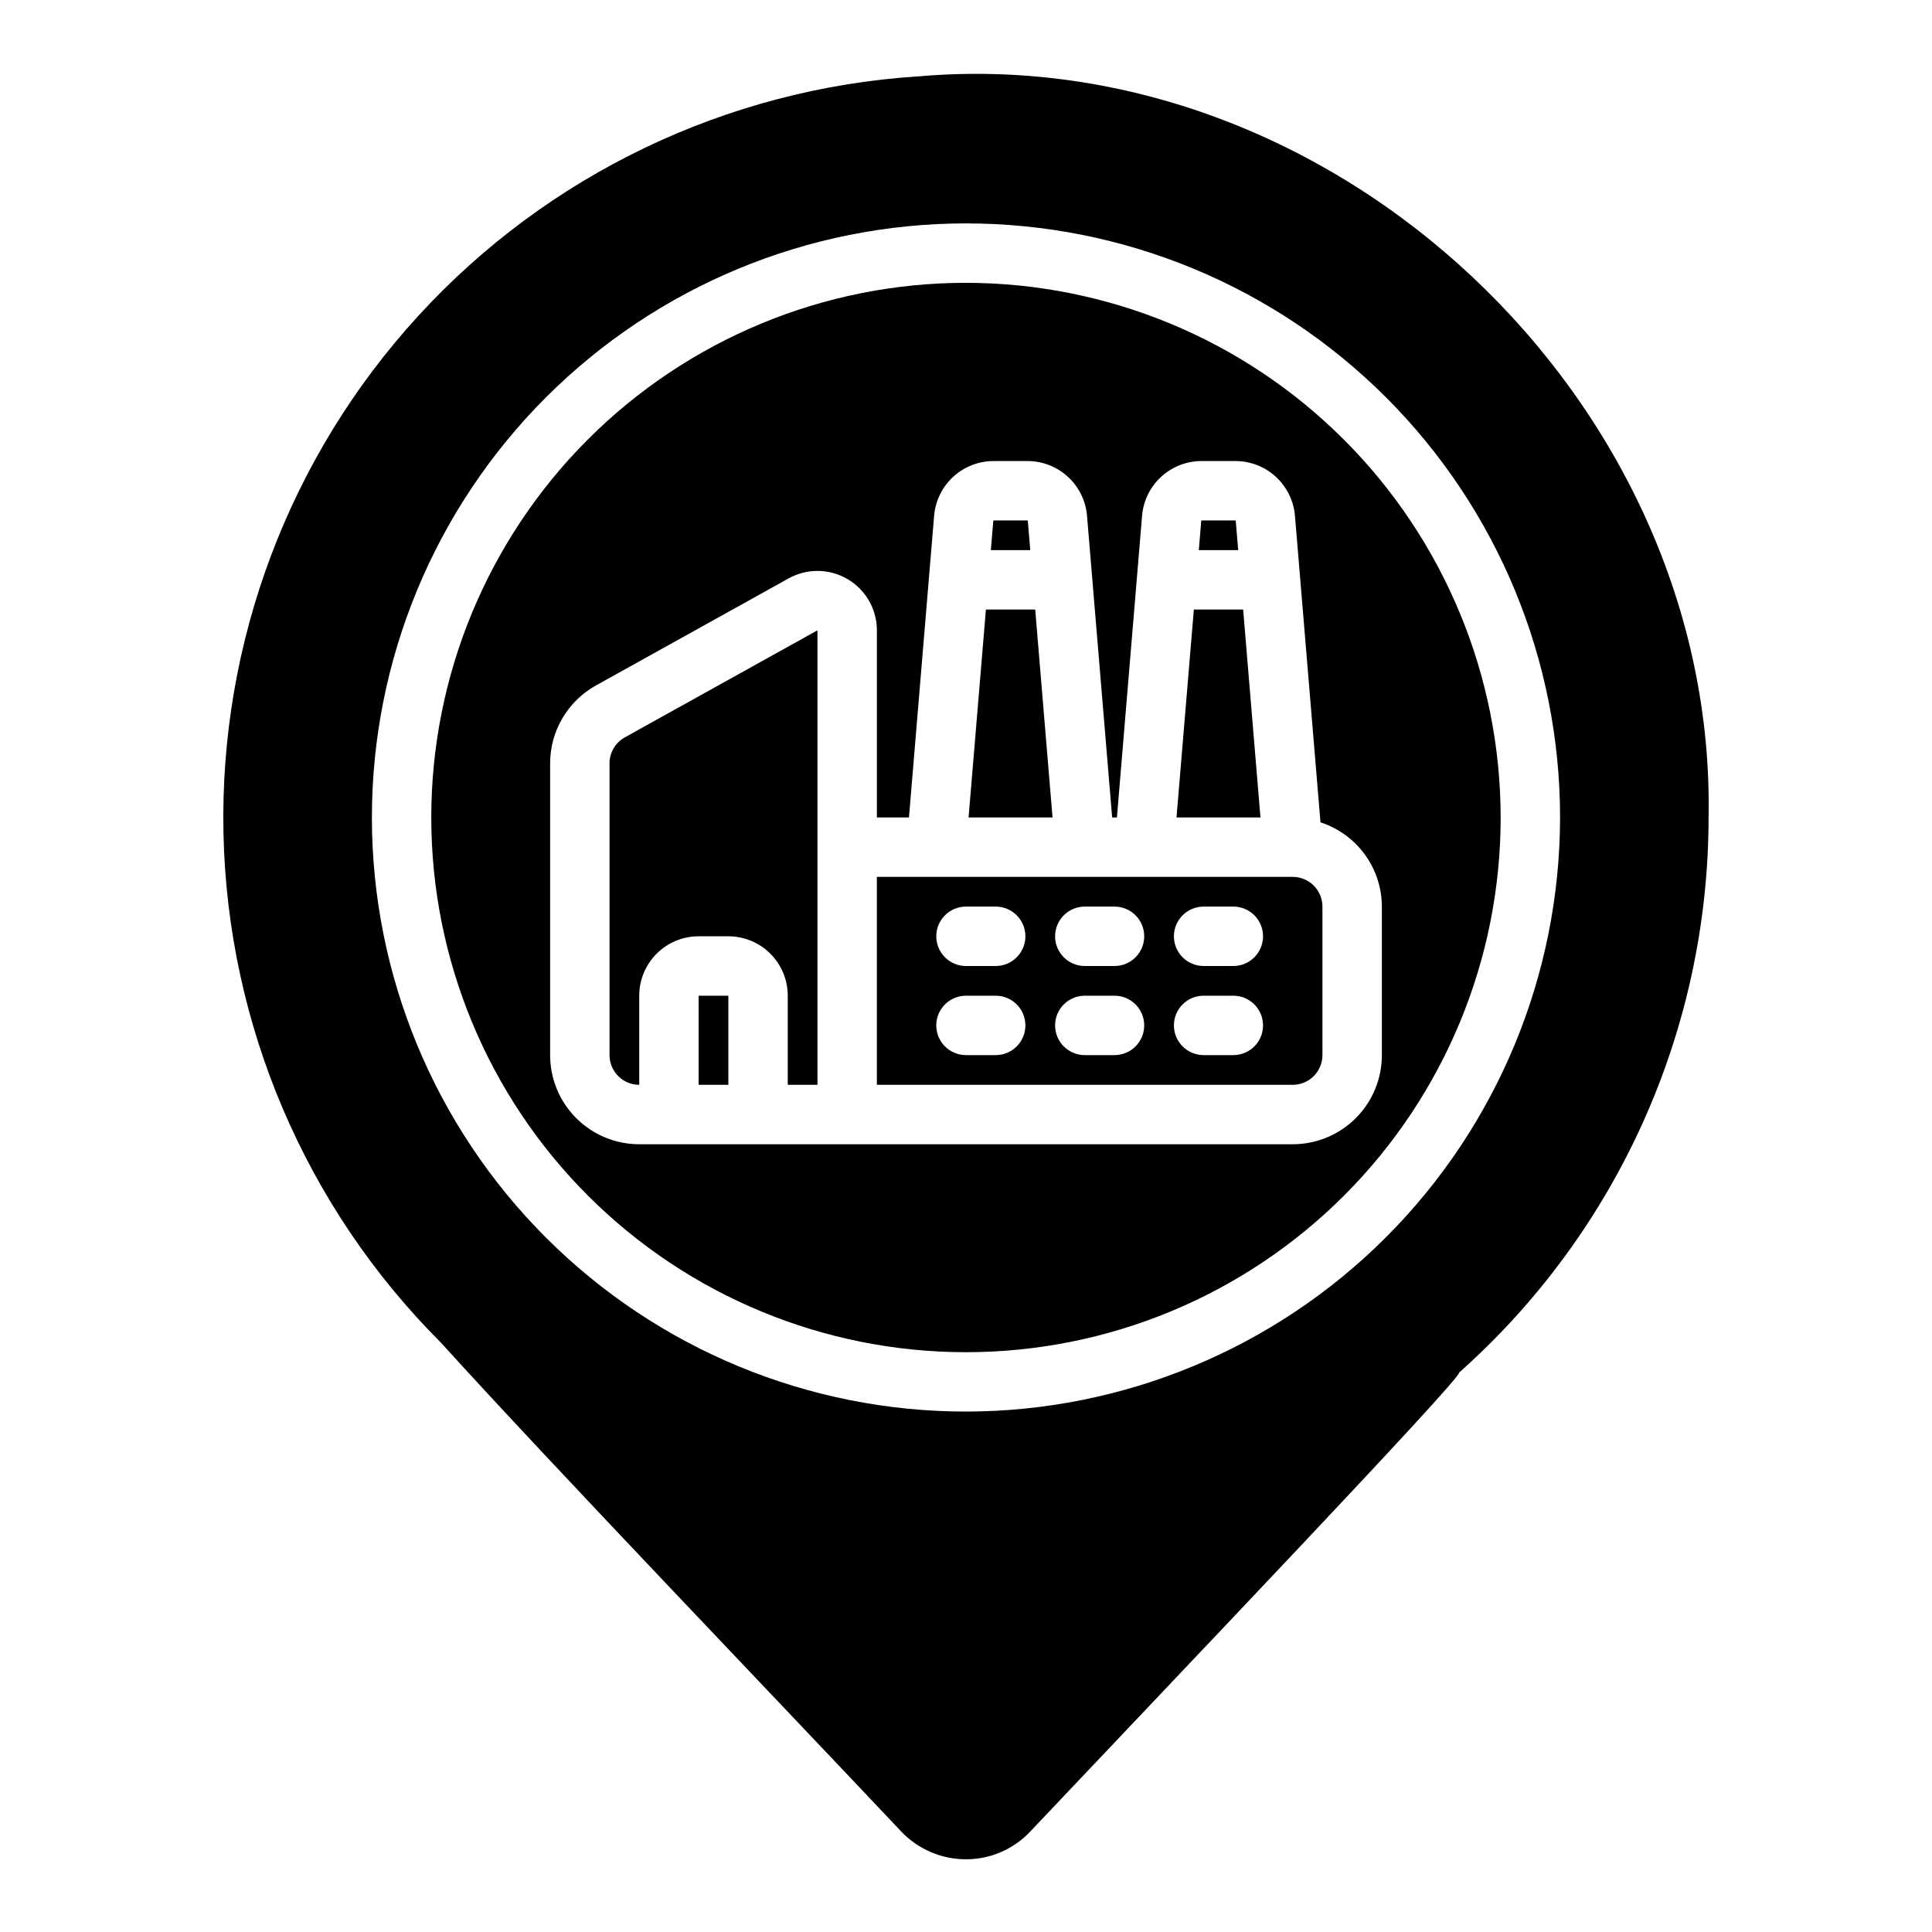
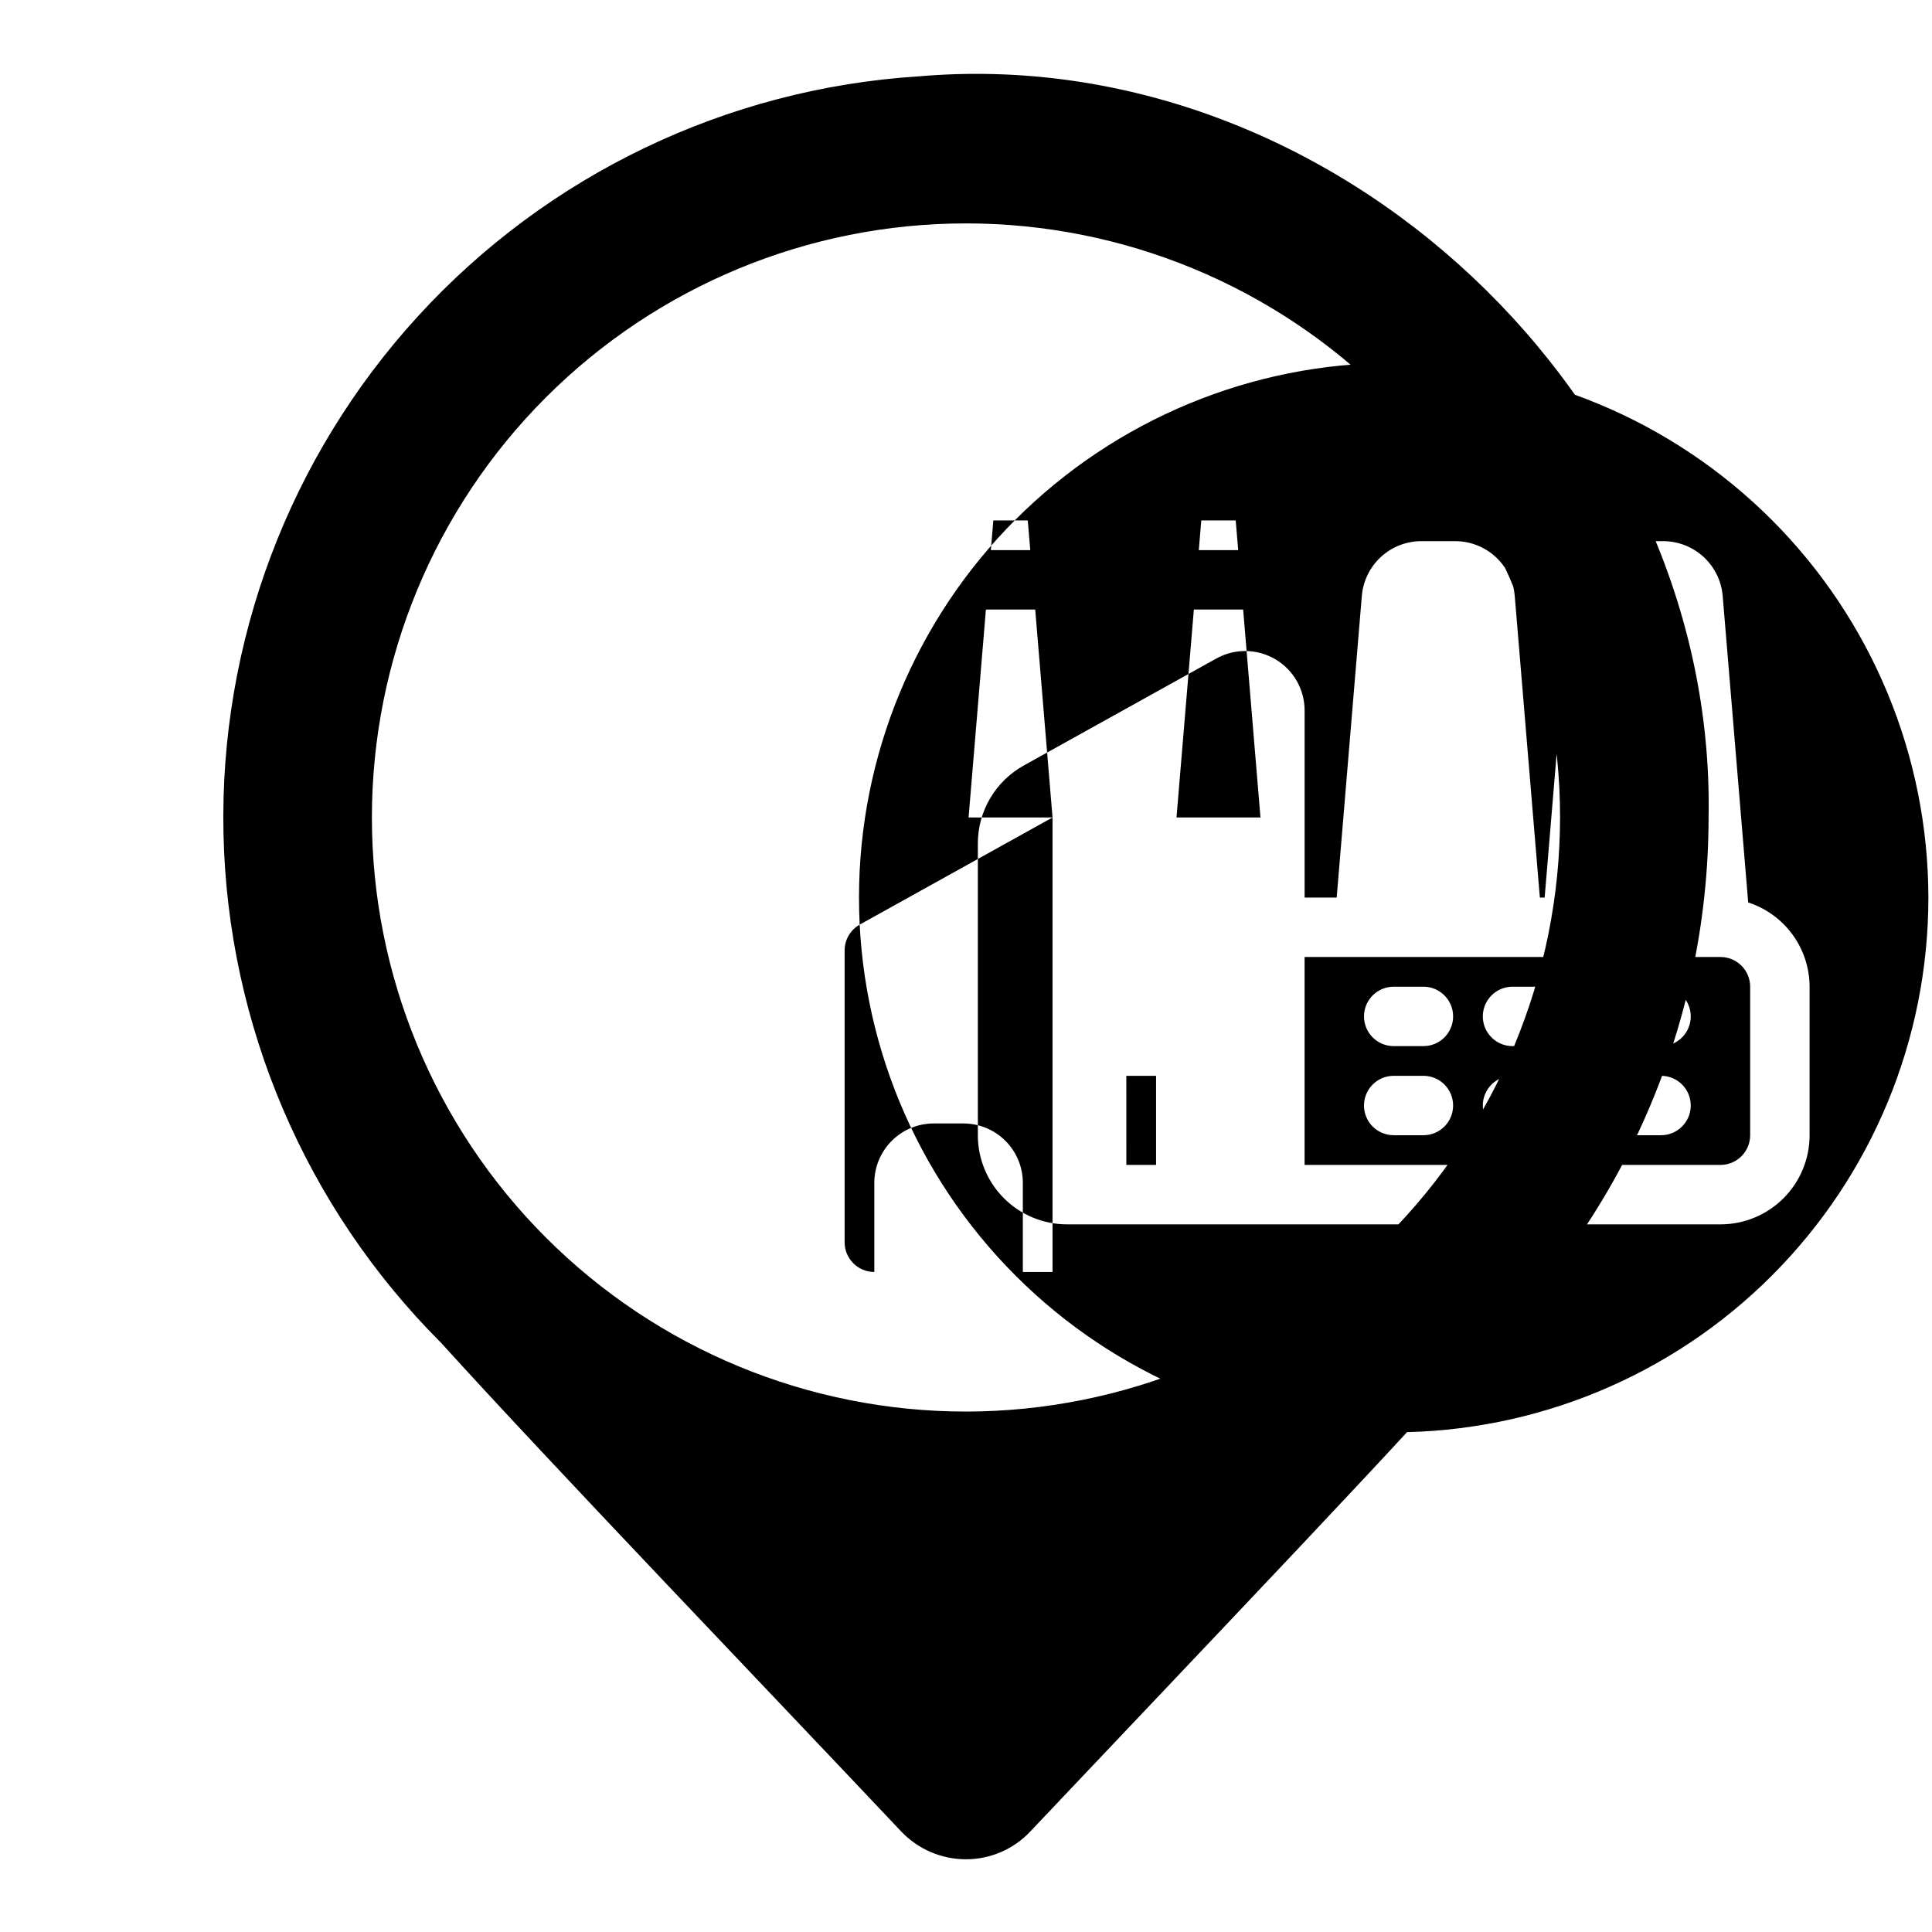
<svg xmlns="http://www.w3.org/2000/svg" fill="#000000" width="800px" height="800px" version="1.1" viewBox="144 144 512 512">
-   <path d="m387.18 164.25c-50.613 3.297-97.996 26.008-132.27 63.395-34.27 37.387-52.785 86.562-51.684 137.27 1.105 50.707 21.746 99.027 57.613 134.89 29.492 32.531 87.223 92.676 121.96 129.53 4.461 4.707 10.652 7.383 17.137 7.394 6.488 0.023 12.695-2.656 17.133-7.398 39.664-41.961 114.39-120.23 113.62-121.59 20.77-18.465 37.395-41.121 48.789-66.469 11.395-25.352 17.293-52.828 17.316-80.621 2.066-110.44-99.137-206.15-209.62-196.39zm12.82 353.83c-41.758 0-81.805-16.586-111.33-46.113-29.527-29.523-46.113-69.57-46.113-111.33 0-41.754 16.586-81.801 46.113-111.32 29.523-29.527 69.57-46.113 111.33-46.113 41.754 0 81.801 16.586 111.32 46.113 29.527 29.523 46.113 69.57 46.113 111.32-0.047 41.742-16.648 81.762-46.164 111.28-29.516 29.516-69.535 46.117-111.27 46.164zm72.133-228.29h-10.438l0.656-7.871h9.125zm5.902 70.848h-22.25l4.598-55.105 13.062 0.004zm-61.004-70.848h-10.445l0.656-7.871h9.129zm5.902 70.848h-22.25l4.594-55.105 13.062 0.004zm-113.35-21.23 51.051-28.367v120.45h-7.871v-23.617c0-4.176-1.656-8.18-4.609-11.133s-6.957-4.613-11.133-4.613h-7.875c-4.172 0-8.18 1.66-11.133 4.613-2.949 2.953-4.609 6.957-4.609 11.133v23.617c-4.348 0-7.871-3.527-7.871-7.875v-77.328c0-2.856 1.547-5.492 4.047-6.879zm19.555 68.465h7.883v23.617h-7.879zm157.45-31.488h-110.21v55.105h110.21c2.09 0 4.09-0.832 5.566-2.309 1.477-1.477 2.305-3.477 2.305-5.566v-39.359c0-2.086-0.828-4.09-2.305-5.566s-3.477-2.305-5.566-2.305zm-78.719 47.23h-7.871c-4.348 0-7.875-3.523-7.875-7.871 0-4.348 3.527-7.871 7.875-7.871h7.871c4.348 0 7.871 3.523 7.871 7.871 0 4.348-3.523 7.871-7.871 7.871zm0-23.617-7.871 0.004c-4.348 0-7.875-3.527-7.875-7.875s3.527-7.871 7.875-7.871h7.871c4.348 0 7.871 3.523 7.871 7.871s-3.523 7.875-7.871 7.875zm31.488 23.617h-7.871c-4.348 0-7.875-3.523-7.875-7.871 0-4.348 3.527-7.871 7.875-7.871h7.871c4.348 0 7.871 3.523 7.871 7.871 0 4.348-3.523 7.871-7.871 7.871zm0-23.617-7.871 0.004c-4.348 0-7.875-3.527-7.875-7.875s3.527-7.871 7.875-7.871h7.871c4.348 0 7.871 3.523 7.871 7.871s-3.523 7.875-7.871 7.875zm31.488 23.617h-7.871c-4.348 0-7.875-3.523-7.875-7.871 0-4.348 3.527-7.871 7.875-7.871h7.871c4.348 0 7.871 3.523 7.871 7.871 0 4.348-3.523 7.871-7.871 7.871zm0-23.617-7.871 0.004c-4.348 0-7.875-3.527-7.875-7.875s3.527-7.871 7.875-7.871h7.871c4.348 0 7.871 3.523 7.871 7.871s-3.523 7.875-7.871 7.875zm-70.848-181.05c-37.582 0-73.621 14.93-100.2 41.504-26.574 26.57-41.504 62.613-41.504 100.19 0 37.582 14.93 73.621 41.504 100.2 26.574 26.574 62.613 41.504 100.2 41.504 37.578 0 73.621-14.93 100.19-41.504 26.574-26.574 41.504-62.613 41.504-100.2-0.043-37.566-14.984-73.582-41.551-100.14-26.562-26.566-62.578-41.508-100.14-41.551zm86.59 228.29h-173.18c-6.262 0-12.27-2.488-16.699-6.918-4.43-4.426-6.918-10.434-6.918-16.699v-77.328c0-4.211 1.125-8.344 3.262-11.973 2.133-3.625 5.199-6.617 8.879-8.664l51.059-28.371c4.879-2.711 10.824-2.637 15.633 0.191s7.762 7.992 7.762 13.57v49.598h8.5l6.672-80.027v0.004c0.348-3.93 2.148-7.586 5.047-10.258 2.902-2.668 6.695-4.16 10.637-4.18h9.133c3.945 0.02 7.738 1.512 10.641 4.18 2.902 2.672 4.703 6.328 5.051 10.258l6.664 80.023h1.266l6.672-80.027-0.004 0.004c0.348-3.93 2.148-7.586 5.047-10.258 2.902-2.668 6.695-4.16 10.637-4.18h9.133c3.945 0.02 7.738 1.512 10.641 4.18 2.898 2.672 4.703 6.328 5.051 10.258l6.769 81.309c4.719 1.531 8.836 4.516 11.758 8.527 2.922 4.012 4.5 8.844 4.512 13.805v39.359c0 6.266-2.488 12.273-6.918 16.699-4.43 4.43-10.434 6.918-16.699 6.918z" />
+   <path d="m387.18 164.25c-50.613 3.297-97.996 26.008-132.27 63.395-34.27 37.387-52.785 86.562-51.684 137.27 1.105 50.707 21.746 99.027 57.613 134.89 29.492 32.531 87.223 92.676 121.96 129.53 4.461 4.707 10.652 7.383 17.137 7.394 6.488 0.023 12.695-2.656 17.133-7.398 39.664-41.961 114.39-120.23 113.62-121.59 20.77-18.465 37.395-41.121 48.789-66.469 11.395-25.352 17.293-52.828 17.316-80.621 2.066-110.44-99.137-206.15-209.62-196.39zm12.82 353.83c-41.758 0-81.805-16.586-111.33-46.113-29.527-29.523-46.113-69.57-46.113-111.33 0-41.754 16.586-81.801 46.113-111.32 29.523-29.527 69.57-46.113 111.33-46.113 41.754 0 81.801 16.586 111.32 46.113 29.527 29.523 46.113 69.57 46.113 111.32-0.047 41.742-16.648 81.762-46.164 111.28-29.516 29.516-69.535 46.117-111.27 46.164zm72.133-228.29h-10.438l0.656-7.871h9.125zm5.902 70.848h-22.25l4.598-55.105 13.062 0.004zm-61.004-70.848h-10.445l0.656-7.871h9.129zm5.902 70.848h-22.25l4.594-55.105 13.062 0.004zv120.45h-7.871v-23.617c0-4.176-1.656-8.18-4.609-11.133s-6.957-4.613-11.133-4.613h-7.875c-4.172 0-8.18 1.66-11.133 4.613-2.949 2.953-4.609 6.957-4.609 11.133v23.617c-4.348 0-7.871-3.527-7.871-7.875v-77.328c0-2.856 1.547-5.492 4.047-6.879zm19.555 68.465h7.883v23.617h-7.879zm157.45-31.488h-110.21v55.105h110.21c2.09 0 4.09-0.832 5.566-2.309 1.477-1.477 2.305-3.477 2.305-5.566v-39.359c0-2.086-0.828-4.09-2.305-5.566s-3.477-2.305-5.566-2.305zm-78.719 47.23h-7.871c-4.348 0-7.875-3.523-7.875-7.871 0-4.348 3.527-7.871 7.875-7.871h7.871c4.348 0 7.871 3.523 7.871 7.871 0 4.348-3.523 7.871-7.871 7.871zm0-23.617-7.871 0.004c-4.348 0-7.875-3.527-7.875-7.875s3.527-7.871 7.875-7.871h7.871c4.348 0 7.871 3.523 7.871 7.871s-3.523 7.875-7.871 7.875zm31.488 23.617h-7.871c-4.348 0-7.875-3.523-7.875-7.871 0-4.348 3.527-7.871 7.875-7.871h7.871c4.348 0 7.871 3.523 7.871 7.871 0 4.348-3.523 7.871-7.871 7.871zm0-23.617-7.871 0.004c-4.348 0-7.875-3.527-7.875-7.875s3.527-7.871 7.875-7.871h7.871c4.348 0 7.871 3.523 7.871 7.871s-3.523 7.875-7.871 7.875zm31.488 23.617h-7.871c-4.348 0-7.875-3.523-7.875-7.871 0-4.348 3.527-7.871 7.875-7.871h7.871c4.348 0 7.871 3.523 7.871 7.871 0 4.348-3.523 7.871-7.871 7.871zm0-23.617-7.871 0.004c-4.348 0-7.875-3.527-7.875-7.875s3.527-7.871 7.875-7.871h7.871c4.348 0 7.871 3.523 7.871 7.871s-3.523 7.875-7.871 7.875zm-70.848-181.05c-37.582 0-73.621 14.93-100.2 41.504-26.574 26.57-41.504 62.613-41.504 100.19 0 37.582 14.93 73.621 41.504 100.2 26.574 26.574 62.613 41.504 100.2 41.504 37.578 0 73.621-14.93 100.19-41.504 26.574-26.574 41.504-62.613 41.504-100.2-0.043-37.566-14.984-73.582-41.551-100.14-26.562-26.566-62.578-41.508-100.14-41.551zm86.59 228.29h-173.18c-6.262 0-12.27-2.488-16.699-6.918-4.43-4.426-6.918-10.434-6.918-16.699v-77.328c0-4.211 1.125-8.344 3.262-11.973 2.133-3.625 5.199-6.617 8.879-8.664l51.059-28.371c4.879-2.711 10.824-2.637 15.633 0.191s7.762 7.992 7.762 13.57v49.598h8.5l6.672-80.027v0.004c0.348-3.93 2.148-7.586 5.047-10.258 2.902-2.668 6.695-4.16 10.637-4.18h9.133c3.945 0.02 7.738 1.512 10.641 4.18 2.902 2.672 4.703 6.328 5.051 10.258l6.664 80.023h1.266l6.672-80.027-0.004 0.004c0.348-3.93 2.148-7.586 5.047-10.258 2.902-2.668 6.695-4.16 10.637-4.18h9.133c3.945 0.02 7.738 1.512 10.641 4.18 2.898 2.672 4.703 6.328 5.051 10.258l6.769 81.309c4.719 1.531 8.836 4.516 11.758 8.527 2.922 4.012 4.5 8.844 4.512 13.805v39.359c0 6.266-2.488 12.273-6.918 16.699-4.43 4.43-10.434 6.918-16.699 6.918z" />
</svg>